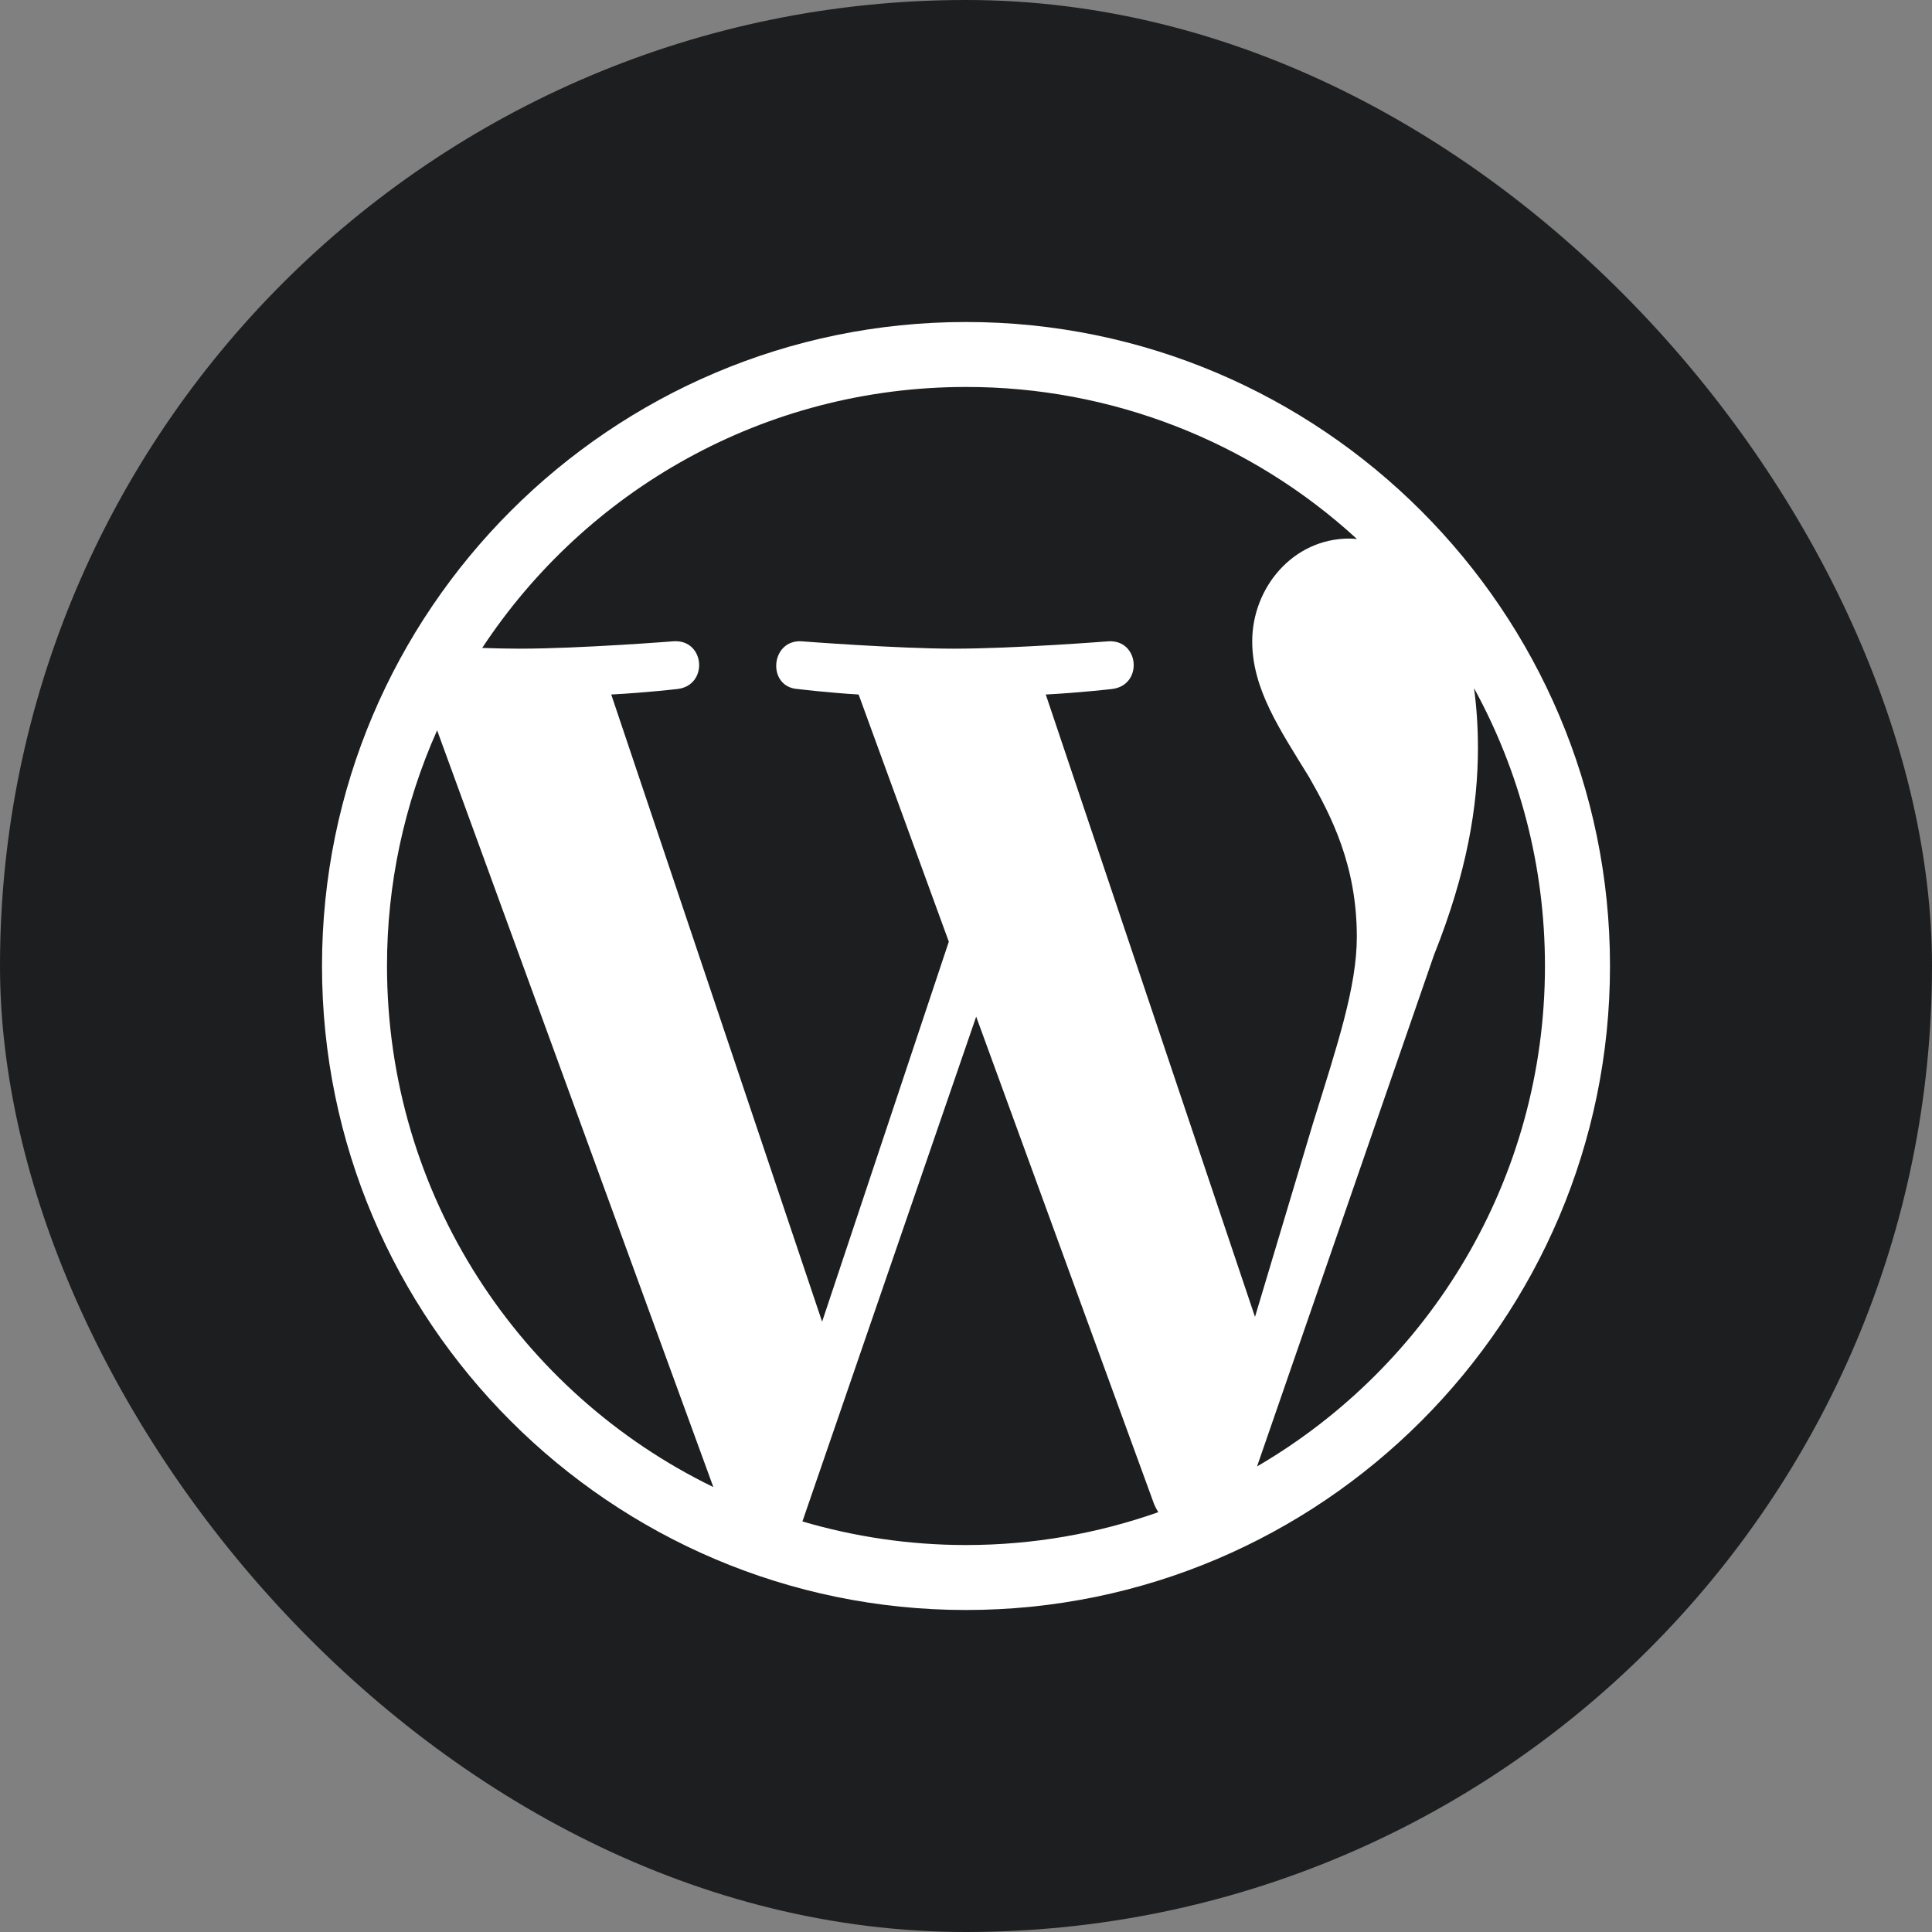
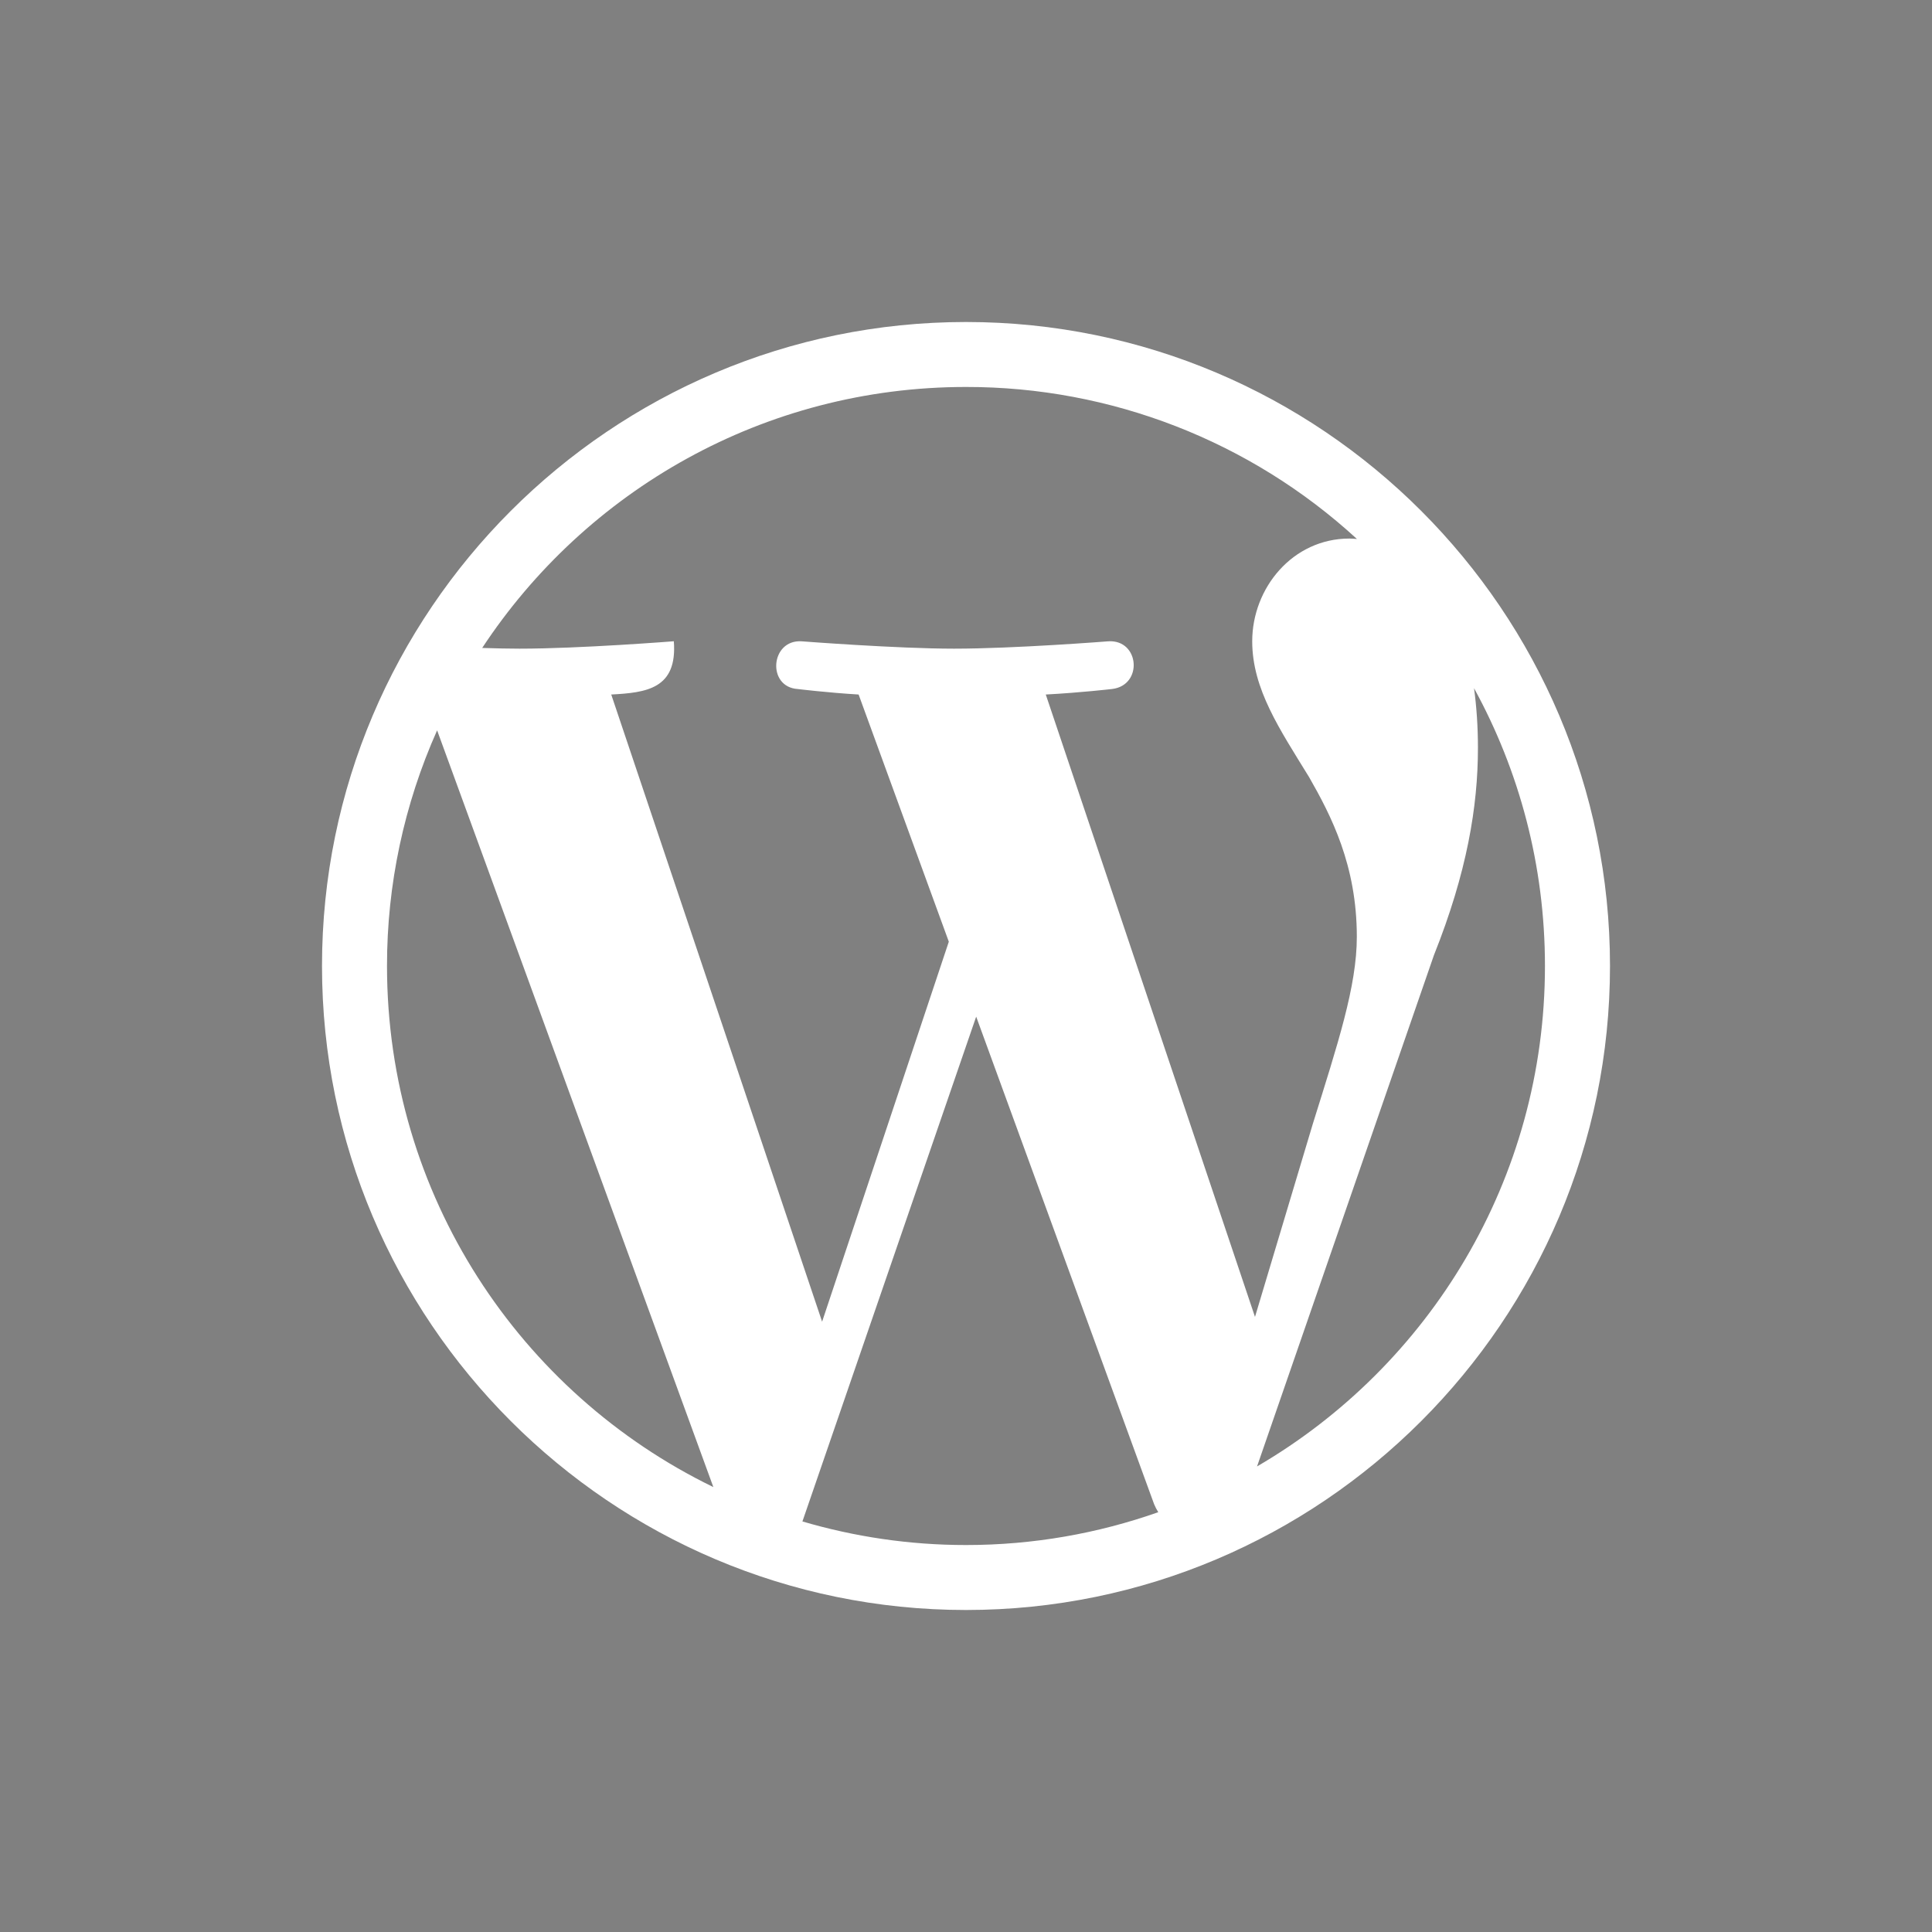
<svg xmlns="http://www.w3.org/2000/svg" width="48" height="48" viewBox="0 0 48 48" fill="none">
  <rect x="0" y="0" width="48" height="48" fill="#808080" stroke="none" />
-   <rect width="48" height="48" rx="24" fill="#1C1E1F" />
-   <path d="M24 8C32.822 8 40 15.178 40 23.999C40 32.822 32.822 40 24 40C15.178 40 8 32.822 8 23.999C8 15.178 15.178 8 24 8ZM36.622 17.098C36.684 17.556 36.719 18.048 36.719 18.578C36.719 20.037 36.446 21.678 35.626 23.73L31.231 36.433C35.508 33.94 38.384 29.307 38.384 23.999C38.384 21.499 37.745 19.147 36.622 17.098V17.098ZM25.982 17.255L31.18 32.718L32.616 27.924C33.237 25.934 33.71 24.505 33.71 23.274C33.71 21.496 33.071 20.265 32.524 19.307C31.796 18.122 31.111 17.118 31.111 15.933C31.111 14.61 32.114 13.38 33.527 13.38C33.591 13.38 33.652 13.387 33.713 13.391C31.064 10.958 27.597 9.61 24 9.614C18.974 9.614 14.553 12.193 11.98 16.098C12.318 16.109 12.636 16.116 12.907 16.116C14.411 16.116 16.741 15.932 16.741 15.932C17.516 15.887 17.607 17.026 16.833 17.118C16.833 17.118 16.053 17.209 15.186 17.255L20.425 32.837L23.573 23.396L21.332 17.255C20.557 17.209 19.823 17.119 19.823 17.119C19.048 17.073 19.138 15.887 19.914 15.933C19.914 15.933 22.289 16.116 23.703 16.116C25.207 16.116 27.537 15.933 27.537 15.933C28.313 15.887 28.404 17.026 27.629 17.118C27.629 17.118 26.849 17.209 25.982 17.255L25.982 17.255V17.255ZM24 38.386C25.675 38.386 27.282 38.097 28.777 37.57C28.737 37.507 28.703 37.441 28.674 37.372L24.253 25.258L19.936 37.8C21.225 38.179 22.588 38.386 24 38.386V38.386ZM9.615 23.999C9.615 29.694 12.923 34.614 17.723 36.946L10.86 18.145C10.038 19.987 9.613 21.982 9.615 23.999V23.999Z" fill="white" />
+   <path d="M24 8C32.822 8 40 15.178 40 23.999C40 32.822 32.822 40 24 40C15.178 40 8 32.822 8 23.999C8 15.178 15.178 8 24 8ZM36.622 17.098C36.684 17.556 36.719 18.048 36.719 18.578C36.719 20.037 36.446 21.678 35.626 23.73L31.231 36.433C35.508 33.94 38.384 29.307 38.384 23.999C38.384 21.499 37.745 19.147 36.622 17.098V17.098ZM25.982 17.255L31.18 32.718L32.616 27.924C33.237 25.934 33.71 24.505 33.71 23.274C33.71 21.496 33.071 20.265 32.524 19.307C31.796 18.122 31.111 17.118 31.111 15.933C31.111 14.61 32.114 13.38 33.527 13.38C33.591 13.38 33.652 13.387 33.713 13.391C31.064 10.958 27.597 9.61 24 9.614C18.974 9.614 14.553 12.193 11.98 16.098C12.318 16.109 12.636 16.116 12.907 16.116C14.411 16.116 16.741 15.932 16.741 15.932C16.833 17.118 16.053 17.209 15.186 17.255L20.425 32.837L23.573 23.396L21.332 17.255C20.557 17.209 19.823 17.119 19.823 17.119C19.048 17.073 19.138 15.887 19.914 15.933C19.914 15.933 22.289 16.116 23.703 16.116C25.207 16.116 27.537 15.933 27.537 15.933C28.313 15.887 28.404 17.026 27.629 17.118C27.629 17.118 26.849 17.209 25.982 17.255L25.982 17.255V17.255ZM24 38.386C25.675 38.386 27.282 38.097 28.777 37.57C28.737 37.507 28.703 37.441 28.674 37.372L24.253 25.258L19.936 37.8C21.225 38.179 22.588 38.386 24 38.386V38.386ZM9.615 23.999C9.615 29.694 12.923 34.614 17.723 36.946L10.86 18.145C10.038 19.987 9.613 21.982 9.615 23.999V23.999Z" fill="white" />
</svg>